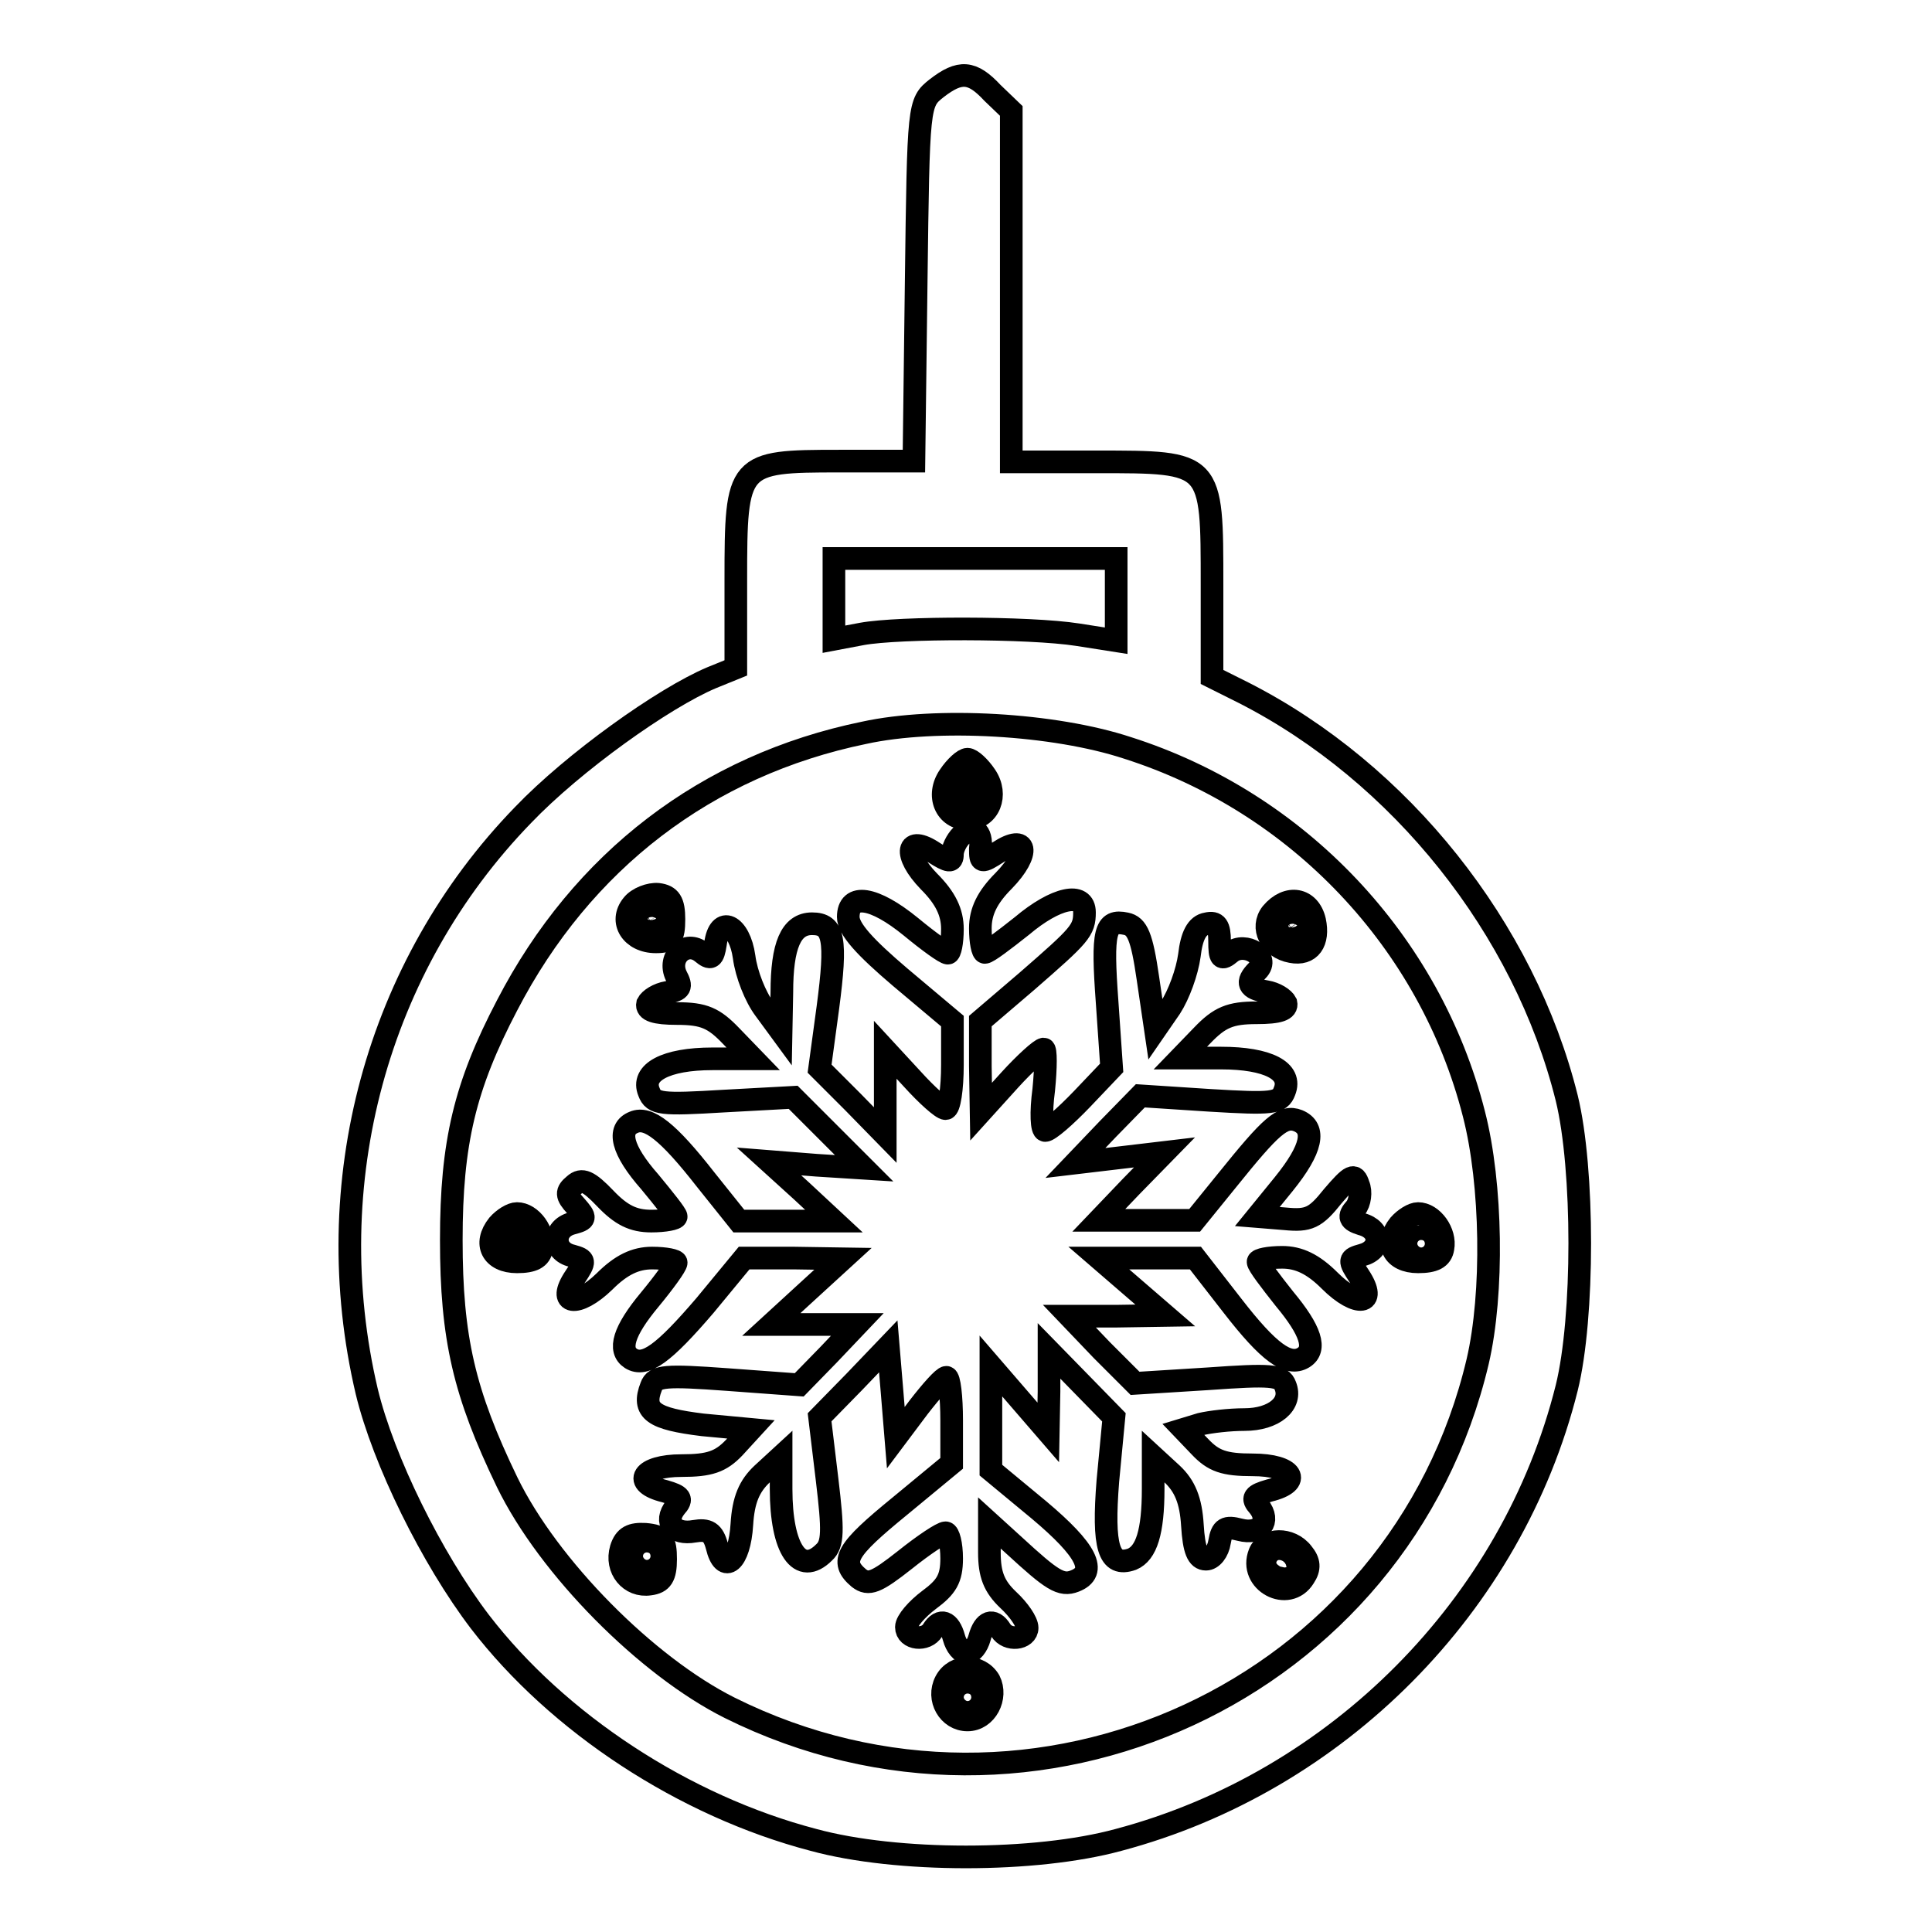
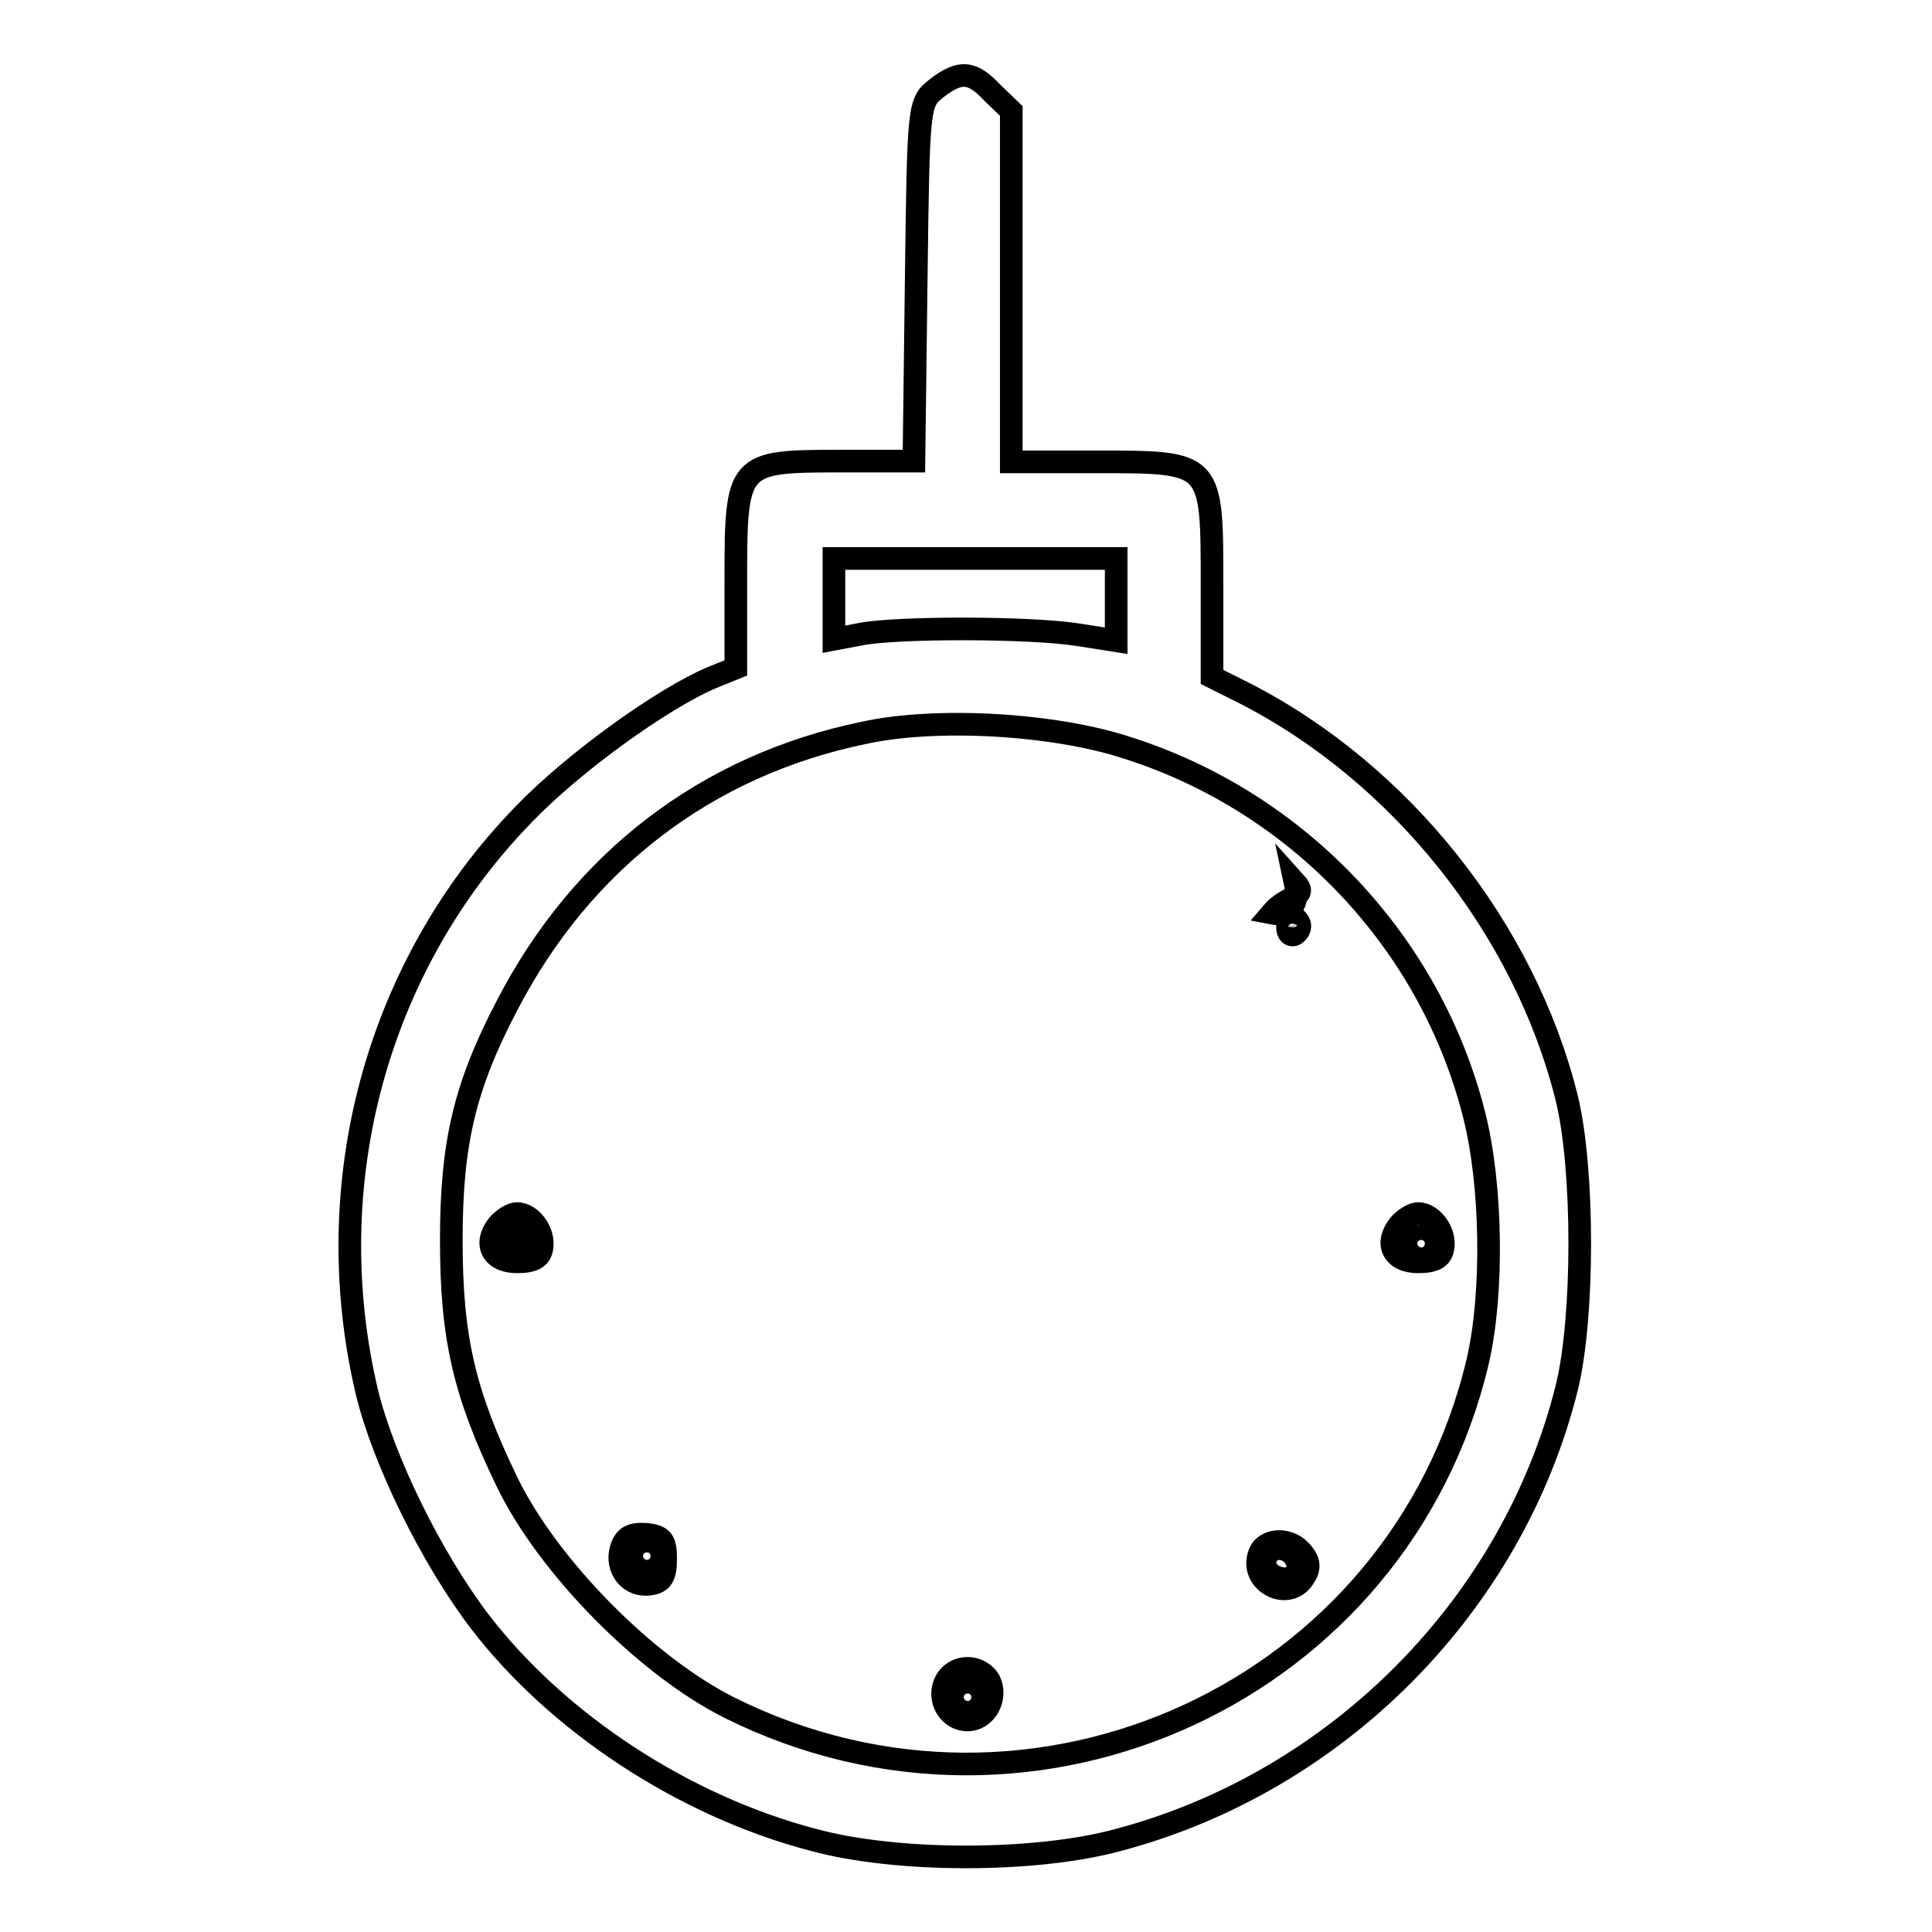
<svg xmlns="http://www.w3.org/2000/svg" version="1.1" x="0px" y="0px" viewBox="0 0 256 256" enable-background="new 0 0 256 256" xml:space="preserve">
  <g>
    <g>
      <g>
        <path stroke-width="3" fill-opacity="0" stroke="#000000" d="M124.1,11.7c-2.4,1.9-2.4,2.1-2.7,25.6l-0.3,23.8h-9.9c-13.5,0-13.7,0.2-13.7,15.7v11.7l-3.2,1.3c-6.4,2.7-18.3,11.2-25,18.2c-19.4,20-27.2,48.8-20.7,76.4c2.2,9.1,8.6,22.1,15,30.5c10.3,13.4,27,24.4,44.2,28.9c11,3,29.4,3,40.4,0c29-7.7,52.2-31.1,59.4-59.9c2.3-9.3,2.3-29,0-38.4c-5.6-22.5-22-43.1-42.8-53.7l-4.2-2.1V77.5c0-16.4,0.1-16.3-15.3-16.3h-11.3V38V14.7l-2.5-2.4C128.8,9.4,127.2,9.3,124.1,11.7z M147.9,79.4v5.5l-5.1-0.8c-6.4-1-23.7-1-28.6-0.1l-3.7,0.7v-5.4V74h18.7h18.7L147.9,79.4L147.9,79.4z M149.4,99.1c22.6,7.2,40.1,25.7,45.9,48.5c2.4,9.3,2.6,23.8,0.5,32.8c-10.3,43.6-58.7,66-99.1,45.9c-11-5.5-24-18.6-29.5-29.9c-5.7-11.8-7.4-19.1-7.4-32.1c0-12.9,1.8-20.4,7.4-31.1c9.9-19.1,26.4-31.8,47.3-36.1C124.1,95,139.7,95.9,149.4,99.1z" />
-         <path stroke-width="3" fill-opacity="0" stroke="#000000" d="M125.8,102.8c-1.8,2.6-0.5,5.7,2.4,5.7c2.9,0,4.1-3.2,2.4-5.7c-0.8-1.2-1.9-2.2-2.4-2.2C127.7,100.6,126.6,101.6,125.8,102.8z M129.2,105.1c0,0.8-0.4,1.5-1,1.5c-0.5,0-1-0.7-1-1.5s0.5-1.5,1-1.5C128.8,103.6,129.2,104.3,129.2,105.1z" />
-         <path stroke-width="3" fill-opacity="0" stroke="#000000" d="M127.4,110.7c-0.7,0.7-1.2,1.8-1.2,2.5c0,1.1-0.5,1-2.4-0.2c-3.7-2.5-4.2,0.2-0.7,3.8c2.2,2.2,3.1,4.1,3.1,6.3c0,1.8-0.3,3.2-0.6,3.2c-0.4,0-2.6-1.6-4.9-3.5c-4.9-4-8.3-4.5-8.3-1.3c0,1.6,2.2,4,6.9,8l6.9,5.8v5.8c0,3.2-0.4,5.8-0.9,5.8c-0.5,0-2.5-1.8-4.4-3.9l-3.6-3.9v5.6v5.7L113,146l-4.4-4.4l1.1-8.1c1.2-9.1,0.8-11.1-2.1-11.1c-2.8,0-4,2.9-4,9.1l-0.1,5.2l-2.2-3c-1.2-1.6-2.4-4.6-2.7-6.9c-0.6-4.3-3.3-5.6-3.8-1.7c-0.3,1.9-0.6,2.1-1.8,1.1c-2.1-1.7-4.6,0.6-3.4,3.1c0.8,1.5,0.6,1.9-1.2,2.2c-1.2,0.2-2.3,0.9-2.6,1.5c-0.2,0.9,1,1.3,3.9,1.3c3.6,0,4.9,0.6,7.2,3l2.9,3h-5.4c-6.2,0-9.5,1.8-8.4,4.4c0.6,1.6,1.6,1.7,9.9,1.2l9.2-0.5l4.7,4.7l4.7,4.7l-6.3-0.4l-6.3-0.5l4.3,3.9l4.3,4h-6.3h-6.3l-4.4-5.5c-5-6.4-7.6-8.4-9.5-7.6c-2.3,0.9-1.6,3.7,2.1,7.9c1.9,2.3,3.5,4.3,3.5,4.6s-1.5,0.6-3.3,0.6c-2.4,0-4-0.8-6.1-3c-2.2-2.3-3.1-2.7-4.1-1.8c-1.1,0.9-1.1,1.4,0.2,2.8c1.4,1.6,1.4,1.8-0.5,2.3c-2.6,0.7-2.6,3.7,0,4.3c1.8,0.5,1.8,0.7,0.4,2.8c-2.5,3.7,0.3,4.1,3.9,0.6c2.2-2.2,4.1-3.1,6.3-3.1c1.8,0,3.2,0.3,3.2,0.6c0,0.4-1.6,2.6-3.5,4.9c-3.5,4.2-4.2,6.7-2.5,7.8c1.9,1.2,4.4-0.7,9.8-7l5.2-6.3h6.6l6.5,0.1l-4.7,4.3l-4.8,4.4h5.7h5.7l-3.8,4l-3.9,4l-9.5-0.7c-8.2-0.6-9.6-0.5-10.1,0.9c-1.3,3.3,0.3,4.3,6.8,5.1l6.4,0.6l-2.2,2.4c-1.8,1.9-3.3,2.4-7,2.4c-5.2,0-6.7,2.3-2.2,3.4c2.1,0.6,2.4,1,1.4,2.1c-1.6,2-0.2,3.7,2.5,3.2c1.8-0.3,2.5,0.1,3,2c0.9,3.8,3,2.1,3.3-2.9c0.2-3.3,1-5.1,2.7-6.7l2.5-2.3v4.3c0,8,2.5,11.6,5.7,8.4c1.2-1.1,1.2-2.9,0.4-9.6l-1-8.3l4.6-4.7l4.5-4.7l0.5,6l0.5,6.1l3-4c1.7-2.2,3.3-4,3.7-4c0.4,0,0.7,2.6,0.7,5.7v5.7l-6.9,5.7c-7.1,5.8-8,7.3-5.4,9.5c1.3,1,2.3,0.6,6.1-2.4c2.5-2,4.9-3.6,5.4-3.6c0.4,0,0.8,1.5,0.8,3.4c0,2.7-0.7,3.8-3,5.5c-1.6,1.2-3,2.8-3,3.6c0,1.6,2.6,1.9,3.5,0.4c1-1.6,2.2-1.2,2.8,1c0.3,1.1,1,2,1.7,2c0.7,0,1.4-0.9,1.7-2c0.6-2.2,1.8-2.6,2.8-1c0.9,1.5,3.5,1.2,3.5-0.3c0-0.8-1.1-2.4-2.5-3.7c-1.9-1.8-2.5-3.4-2.5-6.3v-3.9l3.3,3c5,4.6,6.2,5.4,8,4.7c3.1-1.2,1.6-4.1-4.7-9.4l-6.4-5.3v-6.9V181l3.8,4.4l3.8,4.4l0.1-5.4v-5.4l4.3,4.4l4.3,4.4l-0.8,8.4c-0.7,8.8,0.1,11.5,3.2,10.4c1.9-0.8,2.8-3.6,2.8-9.3v-4.3l2.5,2.3c1.7,1.6,2.5,3.5,2.7,6.8c0.2,3.3,0.7,4.5,1.8,4.5c0.8,0,1.6-1,1.8-2.3c0.3-1.8,0.8-2.1,2.7-1.6c2.7,0.7,4.1-1.1,2.5-3.1c-1-1.1-0.7-1.5,1.4-2.1c4.5-1.1,3.1-3.4-2.2-3.4c-3.8,0-5.2-0.5-7-2.4l-2.2-2.3l2.3-0.7c1.3-0.3,3.8-0.6,5.8-0.6c3.9,0,6.4-2.1,5.4-4.5c-0.5-1.4-1.9-1.5-10.3-0.9l-9.6,0.6l-4.4-4.4l-4.3-4.5h6.3l6.4-0.1l-4.4-3.8l-4.4-3.8h6.4h6.4l4.9,6.3c4.8,6.2,7.4,8.1,9.4,6.9c1.8-1.1,1-3.6-2.5-7.8c-1.9-2.4-3.5-4.5-3.5-4.9c0-0.3,1.4-0.6,3.2-0.6c2.2,0,4.1,0.9,6.3,3.1c3.6,3.6,6.4,3.2,3.9-0.6c-1.4-2.1-1.4-2.3,0.4-2.8c2.6-0.7,2.6-3.4-0.1-4.1c-1.6-0.5-1.8-1-0.8-2.1c0.6-0.7,0.8-2.2,0.4-3.1c-0.5-1.6-1-1.3-3.4,1.5c-2.3,2.9-3.2,3.3-6.3,3l-3.7-0.3l3.5-4.3c3.8-4.7,4.3-7.4,1.9-8.4c-2-0.8-3.6,0.7-9.4,7.9l-4.3,5.3H152h-6.4l4.3-4.5l4.4-4.5l-5.9,0.7l-5.9,0.7l4.3-4.5l4.3-4.4l9.2,0.6c8.3,0.5,9.3,0.4,9.9-1.2c1.1-2.7-2.2-4.4-8.4-4.4h-5.4l2.9-3c2.3-2.4,3.7-3,7.2-3c3,0,4.1-0.4,3.9-1.3c-0.3-0.6-1.4-1.3-2.6-1.5c-2.4-0.4-2.8-1.2-1.2-2.8c1.8-1.8-1.6-3.9-3.5-2.4c-1.3,1.1-1.5,0.8-1.5-1.5c0-2-0.4-2.6-1.7-2.3c-1.3,0.2-2,1.6-2.3,4.2c-0.3,2.2-1.4,5.2-2.5,6.9l-2,2.9l-1-6.8c-0.8-5.5-1.4-6.9-2.9-7.2c-2.8-0.6-3.2,0.9-2.5,10.4l0.6,8.7l-3.9,4.1c-2.3,2.4-4.4,4.2-4.9,4.2s-0.6-2.4-0.2-5.4c0.3-3,0.3-5.4,0-5.4c-0.4,0-2.5,1.9-4.5,4.1l-3.8,4.2l-0.1-6v-6l6.2-5.3c7-6.1,7.6-6.7,7.6-9.1c0-2.8-3.8-2-8.3,1.8c-2.4,1.9-4.5,3.5-4.9,3.5c-0.3,0-0.6-1.4-0.6-3.2c0-2.2,0.9-4.1,3.1-6.3c3.6-3.7,3.1-6.3-0.7-3.8c-2.3,1.5-2.4,1.4-2.4-0.4C130.2,110.1,128.9,109.2,127.4,110.7z" />
-         <path stroke-width="3" fill-opacity="0" stroke="#000000" d="M83.8,119.9c-1.8,2.2-0.1,4.9,3.1,4.9c2,0,2.4-0.5,2.4-3c0-2.3-0.5-3.1-2.1-3.3C86.1,118.4,84.5,119,83.8,119.9z M87.2,121.3c0.3,0.5,0.1,1.2-0.5,1.6c-0.5,0.3-1-0.1-1-0.9C85.8,120.2,86.3,119.9,87.2,121.3z" />
-         <path stroke-width="3" fill-opacity="0" stroke="#000000" d="M168.5,121c-1.5,1.9-0.2,4.6,2.6,5.1c2.5,0.5,3.7-1.3,3.1-4.1C173.5,119,170.6,118.5,168.5,121z M172.1,122.2c0.3,0.5,0.1,1.2-0.5,1.6c-0.5,0.3-1-0.1-1-0.9C170.6,121.2,171.2,120.9,172.1,122.2z" />
+         <path stroke-width="3" fill-opacity="0" stroke="#000000" d="M168.5,121c2.5,0.5,3.7-1.3,3.1-4.1C173.5,119,170.6,118.5,168.5,121z M172.1,122.2c0.3,0.5,0.1,1.2-0.5,1.6c-0.5,0.3-1-0.1-1-0.9C170.6,121.2,171.2,120.9,172.1,122.2z" />
        <path stroke-width="3" fill-opacity="0" stroke="#000000" d="M66,162.3c-2,2.5-0.8,4.9,2.5,4.9c2.1,0,3.1-0.5,3.3-1.8c0.4-2.1-1.4-4.6-3.3-4.6C67.8,160.8,66.7,161.5,66,162.3z M70,164.8c0,0.5-0.7,1-1.5,1c-0.8,0-1.5-0.5-1.5-1c0-0.6,0.7-1,1.5-1C69.3,163.8,70,164.2,70,164.8z" />
        <path stroke-width="3" fill-opacity="0" stroke="#000000" d="M185.4,162.3c-2,2.5-0.8,4.9,2.5,4.9c2.1,0,3.1-0.5,3.3-1.8c0.4-2.1-1.4-4.6-3.3-4.6C187.2,160.8,186.1,161.5,185.4,162.3z M189.3,164.8c0,0.5-0.4,1-1,1c-0.5,0-1-0.5-1-1c0-0.6,0.5-1,1-1C188.9,163.8,189.3,164.2,189.3,164.8z" />
        <path stroke-width="3" fill-opacity="0" stroke="#000000" d="M82.3,205.2c-0.8,2.7,1.2,5.1,3.8,4.7c1.6-0.2,2.1-1,2.1-3.3c0-2.5-0.4-3.1-2.7-3.3C83.7,203.2,82.8,203.6,82.3,205.2z M86.7,206.2c0,0.5-0.4,1-1,1c-0.5,0-1-0.5-1-1c0-0.6,0.5-1,1-1C86.3,205.2,86.7,205.6,86.7,206.2z" />
        <path stroke-width="3" fill-opacity="0" stroke="#000000" d="M166.9,205.8c-1.5,3.8,3.8,6.6,5.9,3.2c0.8-1.2,0.7-2.1-0.2-3.2C171,203.7,167.7,203.8,166.9,205.8z M170.6,207.2c0,0.5-0.5,1-1.1,1c-0.5,0-0.7-0.5-0.4-1c0.3-0.6,0.8-1,1.1-1C170.4,206.2,170.6,206.6,170.6,207.2z" />
        <path stroke-width="3" fill-opacity="0" stroke="#000000" d="M125.3,222.8c-1.2,2.3,0.4,5.1,2.9,5.1c2.5,0,4-3,2.9-5.2C129.8,220.5,126.5,220.5,125.3,222.8z M129.2,224.9c0,0.5-0.4,1-1,1c-0.5,0-1-0.5-1-1c0-0.6,0.5-1,1-1C128.8,223.9,129.2,224.3,129.2,224.9z" />
      </g>
    </g>
  </g>
</svg>